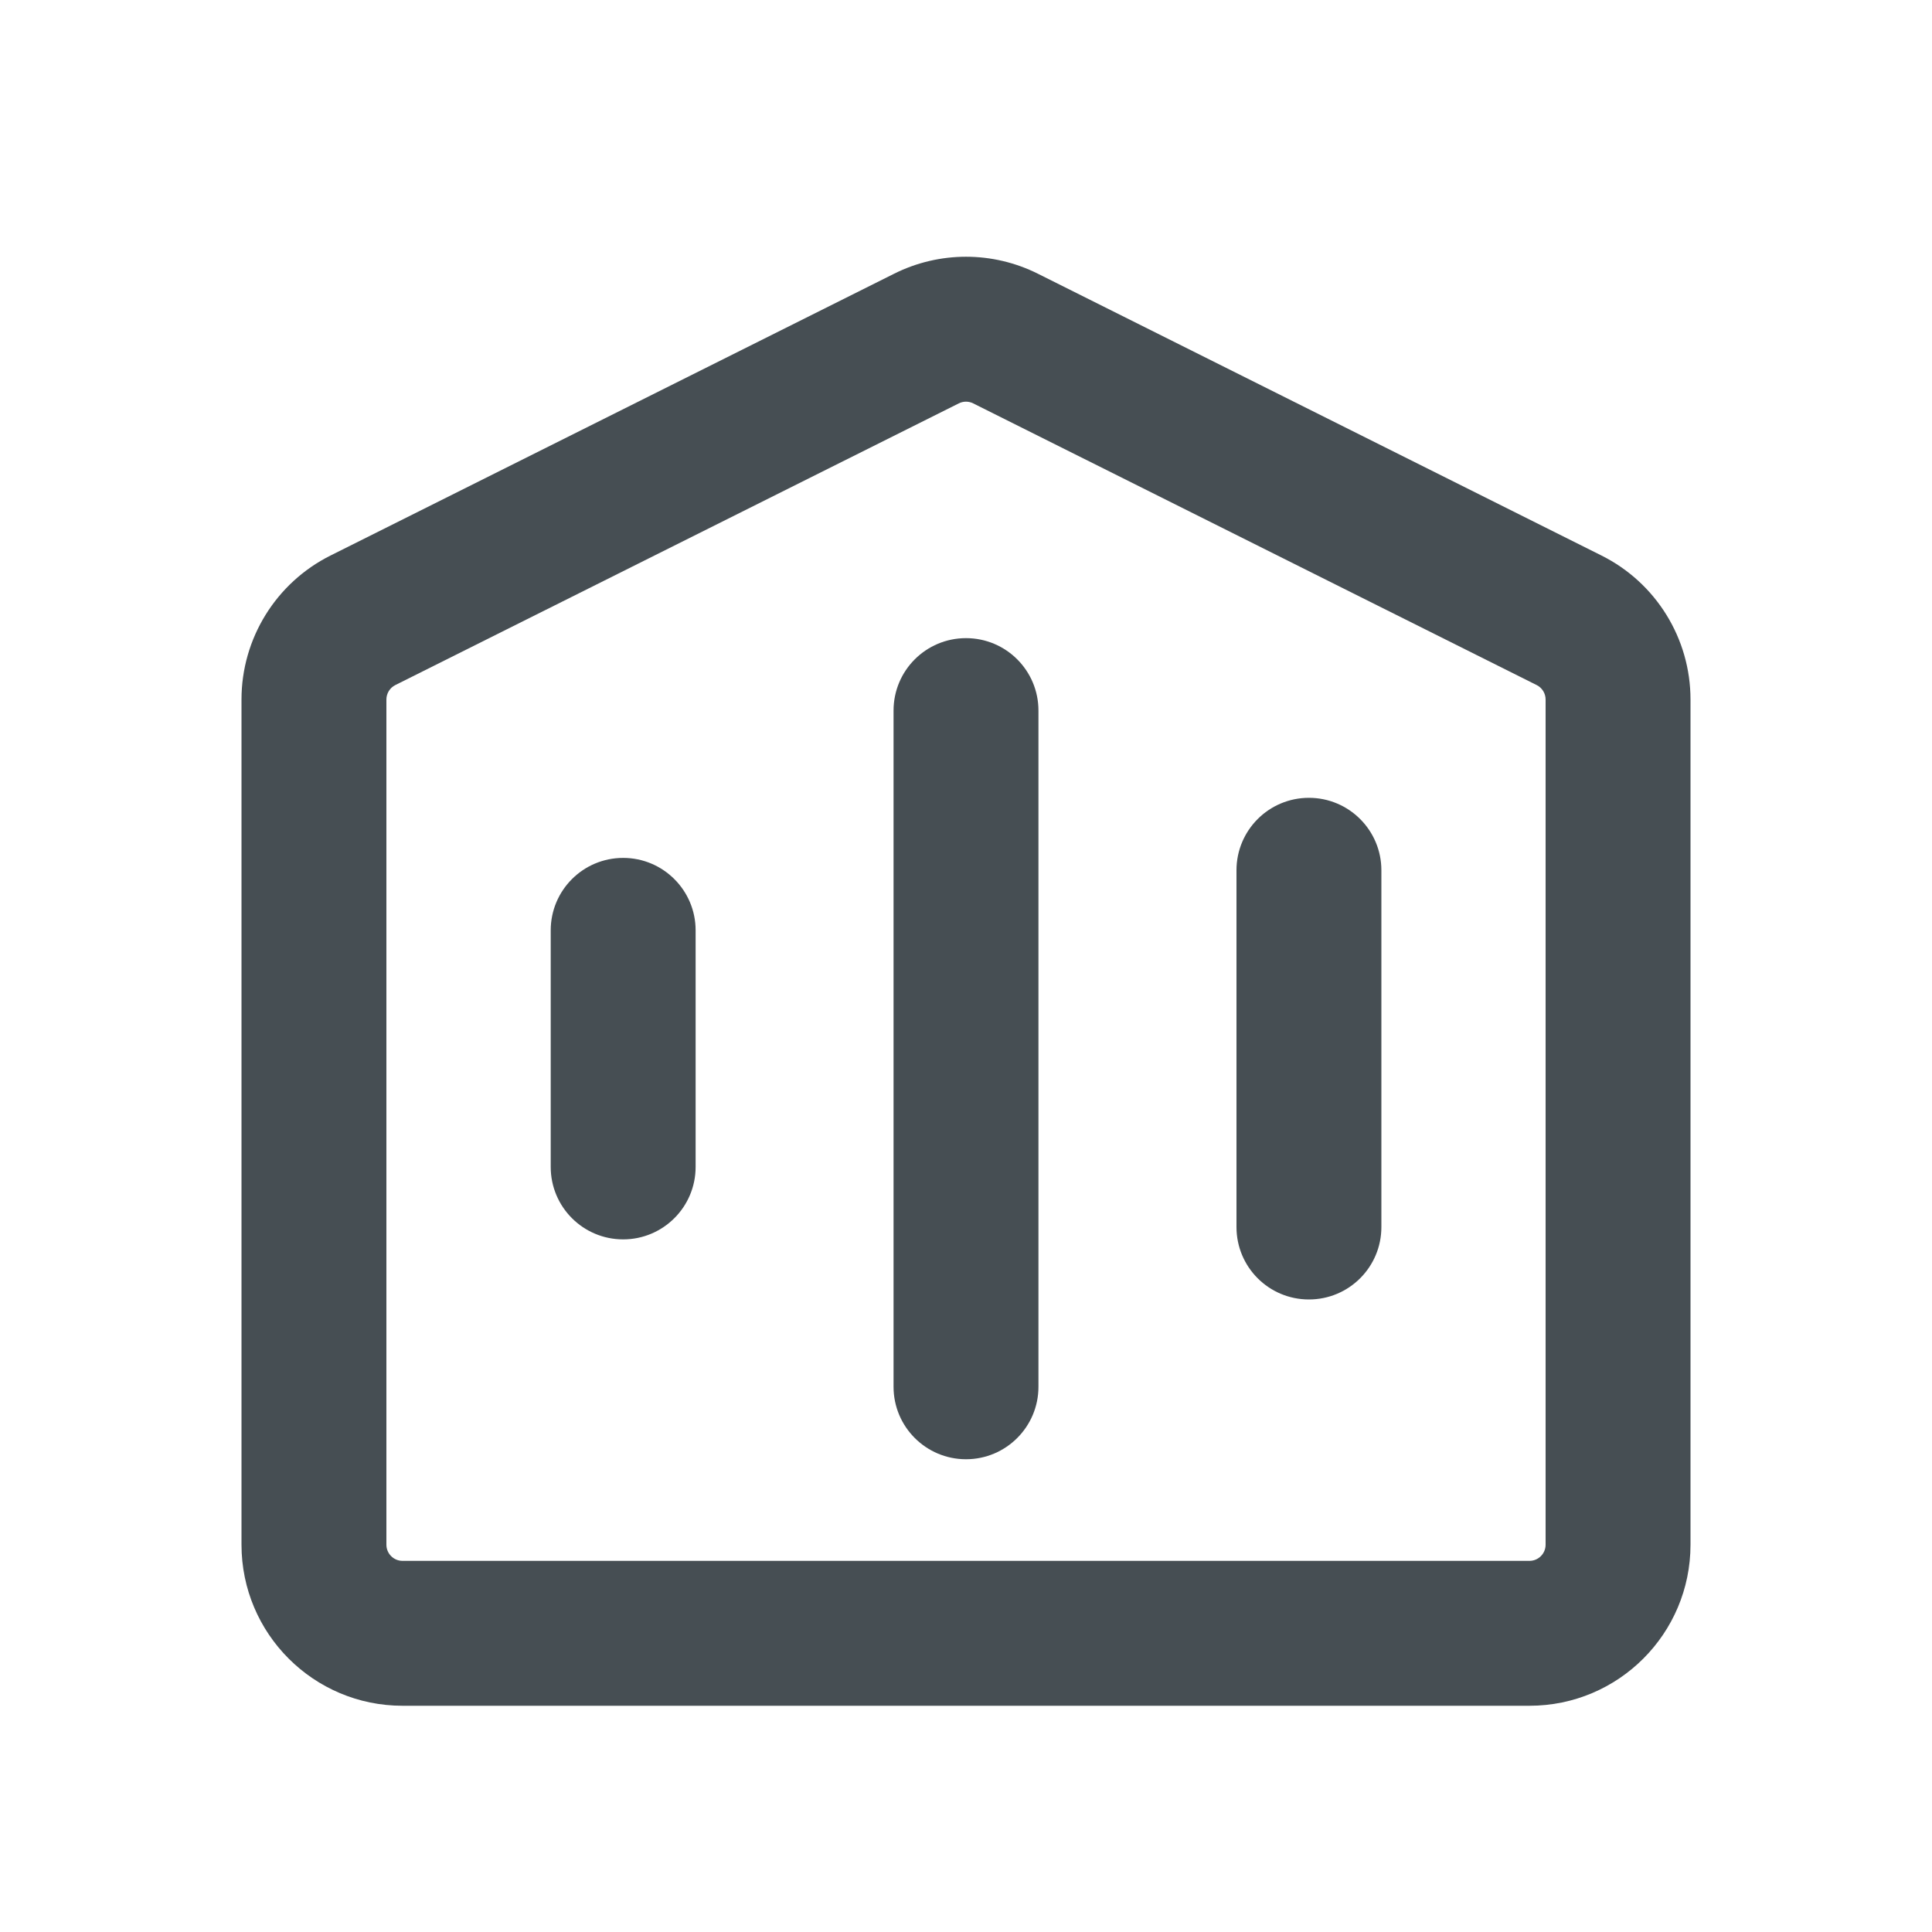
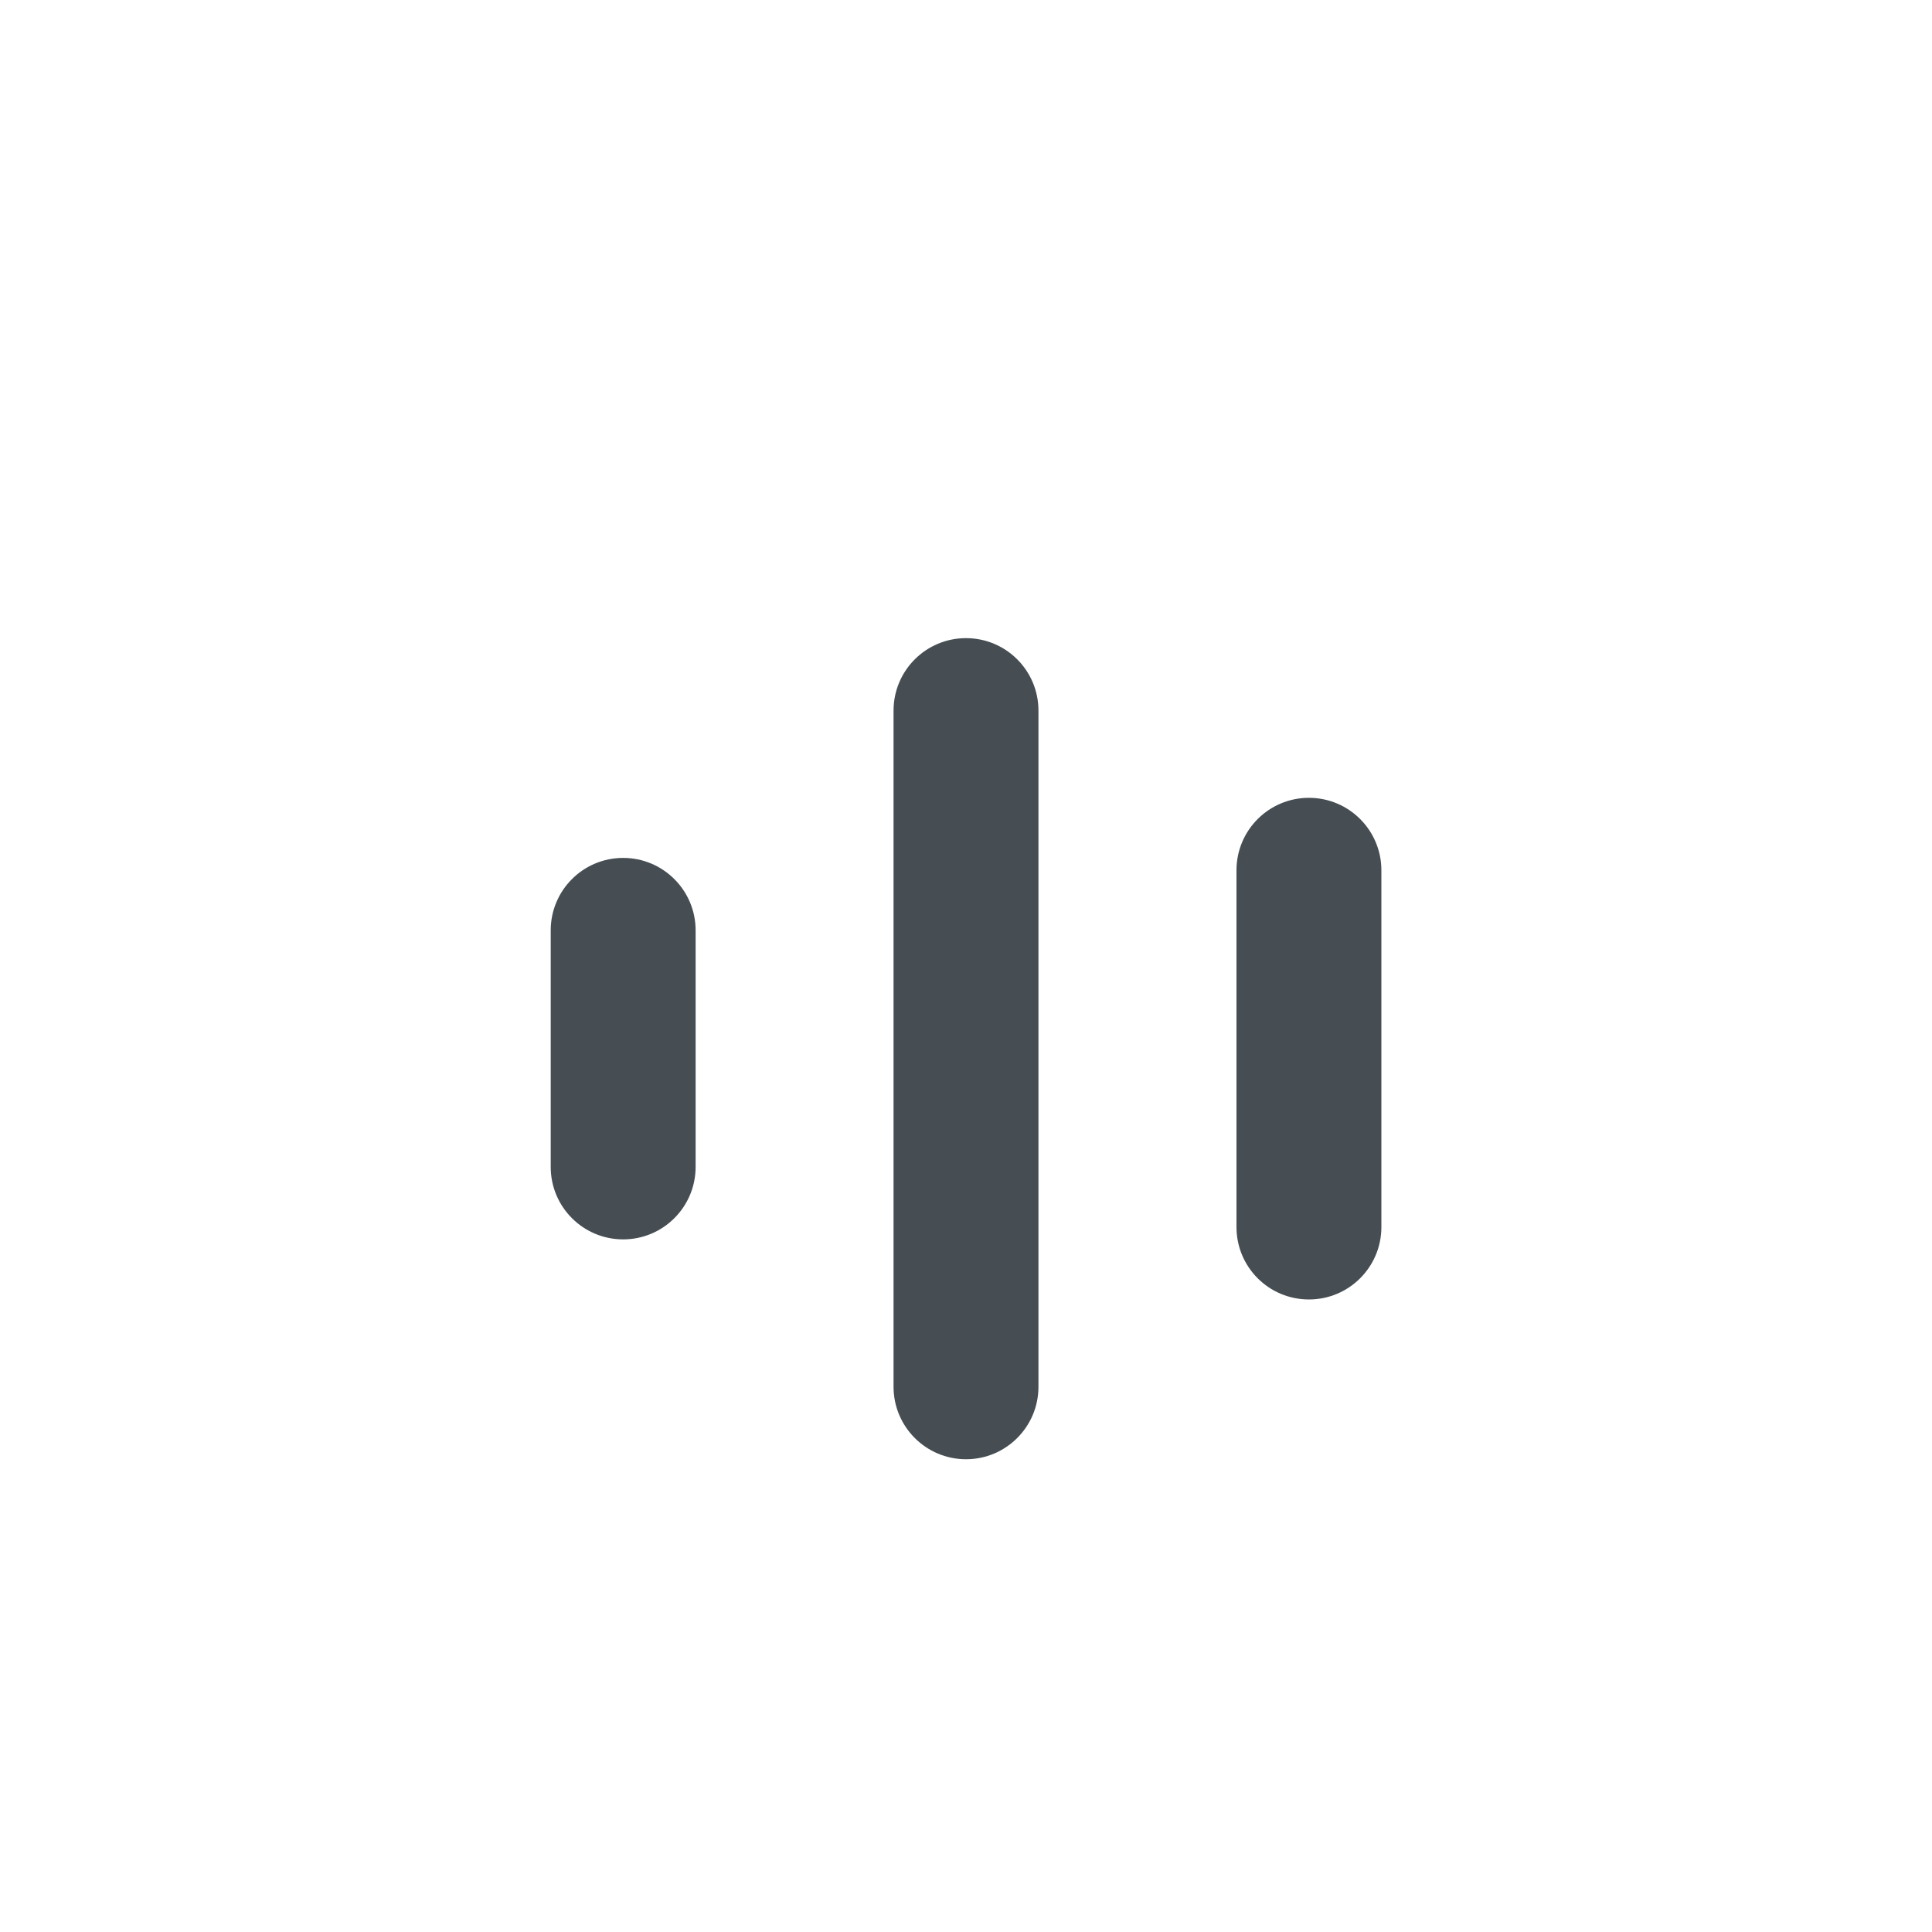
<svg xmlns="http://www.w3.org/2000/svg" width="20" height="20" viewBox="0 0 20 20" fill="none">
-   <path fill-rule="evenodd" clip-rule="evenodd" d="M4.092 7.092C4.036 7.12 4 7.178 4 7.241V15.991C4 16.083 4.075 16.158 4.167 16.158H15.833C15.925 16.158 16 16.083 16 15.991V7.241C16 7.178 15.964 7.12 15.908 7.092L10.075 4.176C10.028 4.152 9.972 4.152 9.925 4.176L4.092 7.092ZM2.5 7.241C2.5 6.61 2.857 6.033 3.421 5.751L9.255 2.834C9.724 2.599 10.276 2.599 10.745 2.834L16.579 5.751C17.143 6.033 17.5 6.61 17.5 7.241V15.991C17.5 16.911 16.754 17.658 15.833 17.658H4.167C3.246 17.658 2.5 16.911 2.5 15.991V7.241Z" fill="#464E53" />
  <path fill-rule="evenodd" clip-rule="evenodd" d="M10 6.606C10.414 6.606 10.75 6.941 10.75 7.356V14.356C10.75 14.77 10.414 15.106 10 15.106C9.586 15.106 9.25 14.77 9.25 14.356V7.356C9.25 6.941 9.586 6.606 10 6.606ZM6.451 8.881C6.865 8.881 7.201 9.217 7.201 9.631L7.201 12.08C7.201 12.494 6.865 12.83 6.451 12.83C6.036 12.83 5.701 12.494 5.701 12.08V9.631C5.701 9.217 6.036 8.881 6.451 8.881ZM14.3 9.009C14.3 8.595 13.964 8.259 13.55 8.259C13.135 8.259 12.8 8.595 12.8 9.009L12.8 12.702C12.8 13.117 13.135 13.452 13.55 13.452C13.964 13.452 14.3 13.117 14.3 12.702V9.009Z" fill="#464E53" />
</svg>